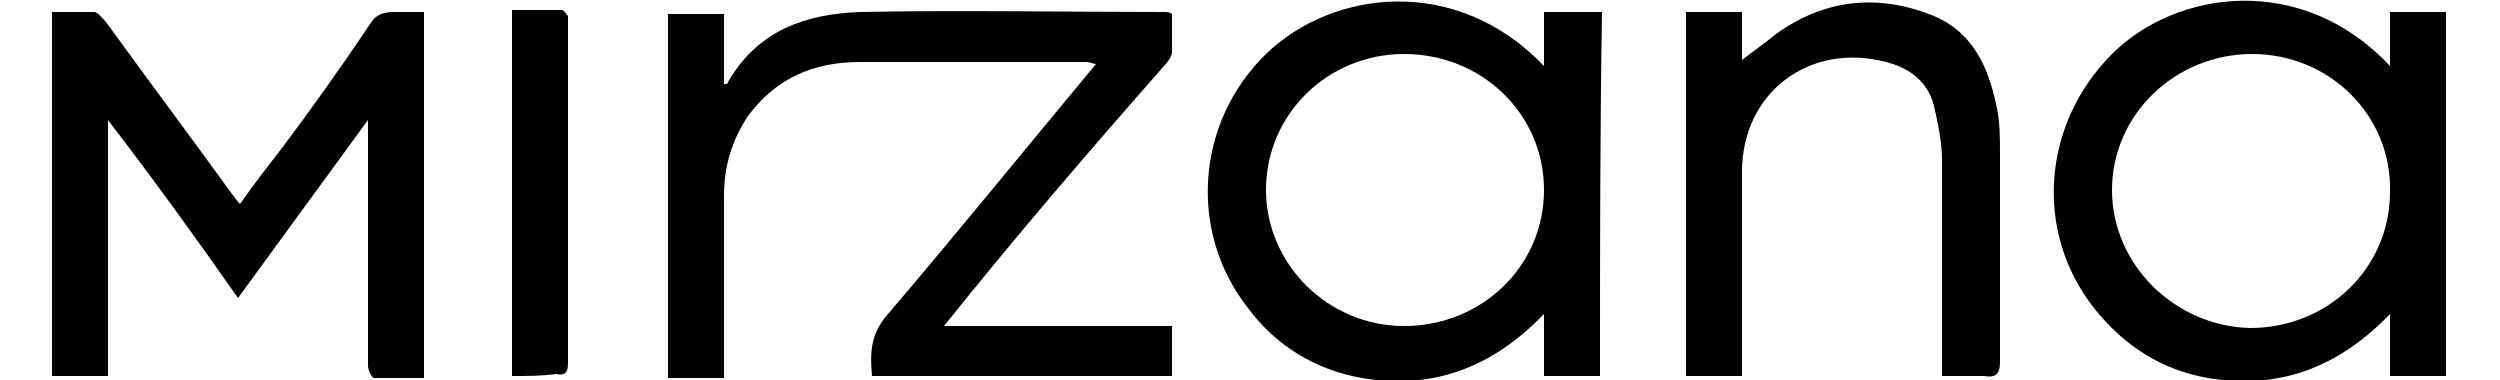
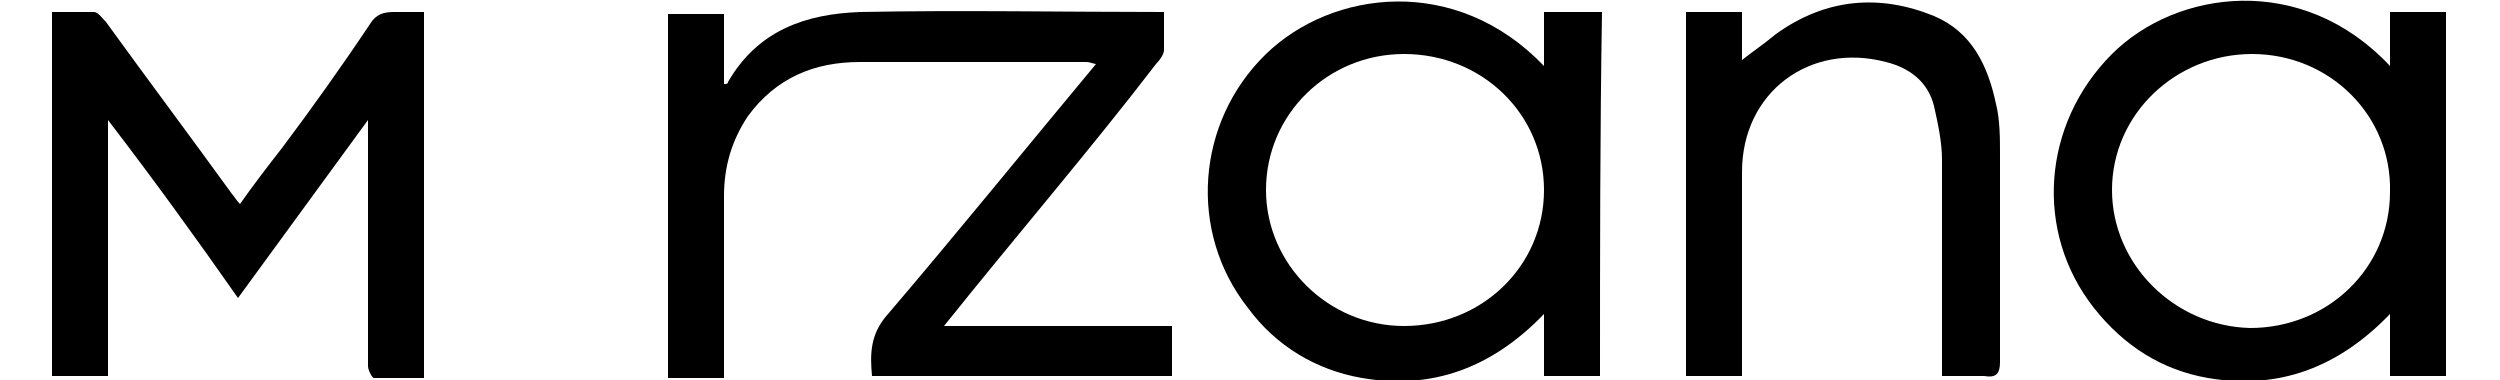
<svg xmlns="http://www.w3.org/2000/svg" version="1.1" id="Layer_1" x="0px" y="0px" viewBox="0 0 125 19" style="enable-background:new 0 0 125 19;" xml:space="preserve">
  <g>
-     <path d="M47.2,16.3c3.8,0,7.6,0,11.4,0c0,0.9,0,1.6,0,2.5c-5,0-10,0-15,0c-0.1-1.1-0.1-2.1,0.8-3.1c3.5-4.1,6.9-8.3,10.4-12.5   c-0.1,0-0.3-0.1-0.5-0.1c-3.8,0-7.5,0-11.3,0c-2.3,0-4.2,0.8-5.6,2.7c-0.8,1.2-1.2,2.5-1.2,4c0,2.8,0,5.5,0,8.3c0,0.2,0,0.5,0,0.8   c-1,0-1.8,0-2.8,0c0-6.1,0-12.1,0-18.2c0.9,0,1.8,0,2.8,0c0,1.2,0,2.3,0,3.5c0.1,0,0.2,0,0.2-0.1c1.5-2.6,3.9-3.4,6.6-3.5   c5.1-0.1,10.1,0,15.2,0c0.1,0,0.3,0,0.4,0.1c0,0.6,0,1.3,0,1.9c0,0.2-0.2,0.5-0.4,0.7C54.5,7.5,50.8,11.8,47.2,16.3z" />
+     <path d="M47.2,16.3c3.8,0,7.6,0,11.4,0c0,0.9,0,1.6,0,2.5c-5,0-10,0-15,0c-0.1-1.1-0.1-2.1,0.8-3.1c3.5-4.1,6.9-8.3,10.4-12.5   c-0.1,0-0.3-0.1-0.5-0.1c-3.8,0-7.5,0-11.3,0c-2.3,0-4.2,0.8-5.6,2.7c-0.8,1.2-1.2,2.5-1.2,4c0,2.8,0,5.5,0,8.3c0,0.2,0,0.5,0,0.8   c-1,0-1.8,0-2.8,0c0-6.1,0-12.1,0-18.2c0.9,0,1.8,0,2.8,0c0,1.2,0,2.3,0,3.5c0.1,0,0.2,0,0.2-0.1c1.5-2.6,3.9-3.4,6.6-3.5   c5.1-0.1,10.1,0,15.2,0c0,0.6,0,1.3,0,1.9c0,0.2-0.2,0.5-0.4,0.7C54.5,7.5,50.8,11.8,47.2,16.3z" />
    <path d="M80,18.8c-1,0-1.8,0-2.8,0c0-1,0-1.9,0-3.1c-2.6,2.7-5.6,3.8-9.1,3.2c-2.3-0.4-4.3-1.6-5.7-3.5c-3-3.8-2.6-9.3,0.9-12.7   c3.3-3.2,9.5-4,13.9,0.6c0-0.9,0-1.8,0-2.7c1,0,1.9,0,2.9,0C80,6.6,80,12.7,80,18.8z M70.2,2.7c-3.8,0-6.9,3-6.9,6.8   c0,3.7,3.1,6.8,6.9,6.8c3.9,0,7-3,7-6.8C77.2,5.7,74.1,2.7,70.2,2.7z" />
    <path d="M119.5,3.3c0-0.9,0-1.8,0-2.7c1,0,1.9,0,2.8,0c0,6.1,0,12.1,0,18.2c-0.9,0-1.8,0-2.8,0c0-1,0-1.9,0-3.1   c-2.6,2.7-5.6,3.8-9.1,3.2c-2.3-0.4-4.2-1.6-5.7-3.5c-3-3.8-2.6-9.2,0.9-12.7C108.8-0.5,115.1-1.4,119.5,3.3z M112.6,2.7   c-3.8,0-7,3-7,6.8c0,3.7,3.1,6.8,6.9,6.9c3.9,0,7-3,7-6.8C119.6,5.8,116.5,2.7,112.6,2.7z" />
    <path d="M18.4,6c-2.2,3-4.3,5.9-6.5,8.9C9.8,11.9,7.7,9,5.4,6c0,4.4,0,8.5,0,12.8c-1,0-1.9,0-2.8,0c0-6.1,0-12.1,0-18.2   c0.7,0,1.4,0,2.1,0c0.2,0,0.4,0.3,0.6,0.5c2.1,2.9,4.2,5.7,6.3,8.6c0.1,0.1,0.2,0.3,0.4,0.5c0.7-1,1.4-1.9,2.1-2.8   c1.5-2,3-4.1,4.4-6.2c0.3-0.5,0.7-0.6,1.2-0.6c0.5,0,1,0,1.5,0c0,6.1,0,12.1,0,18.3c-0.9,0-1.7,0-2.5,0c-0.1,0-0.3-0.4-0.3-0.6   c0-2.3,0-4.5,0-6.8c0-1.5,0-3.1,0-4.6C18.4,6.6,18.4,6.4,18.4,6z" />
    <path d="M87.1,18.8c-1,0-1.9,0-2.8,0c0-6.1,0-12.1,0-18.2c0.9,0,1.8,0,2.8,0c0,0.9,0,1.9,0,2.4c0.5-0.4,1.1-0.8,1.7-1.3   c2.5-1.8,5.2-2,7.9-0.9c1.9,0.8,2.7,2.5,3.1,4.4c0.2,0.8,0.2,1.7,0.2,2.6c0,3.4,0,6.9,0,10.3c0,0.6-0.2,0.8-0.8,0.7   c-0.7,0-1.4,0-2.1,0c0-0.3,0-0.6,0-0.8c0-3.3,0-6.7,0-10c0-0.9-0.2-1.8-0.4-2.7c-0.3-1.2-1.2-1.9-2.4-2.2c-3.8-1-7.2,1.5-7.2,5.5   c0,3.1,0,6.3,0,9.4C87.1,18.2,87.1,18.5,87.1,18.8z" />
-     <path d="M25.6,18.8c0-6.1,0-12.2,0-18.3c0.8,0,1.7,0,2.5,0c0.1,0,0.2,0.2,0.3,0.3c0,0.1,0,0.2,0,0.3c0,5.7,0,11.3,0,17   c0,0.5-0.1,0.7-0.6,0.6C27.1,18.8,26.4,18.8,25.6,18.8z" />
  </g>
</svg>